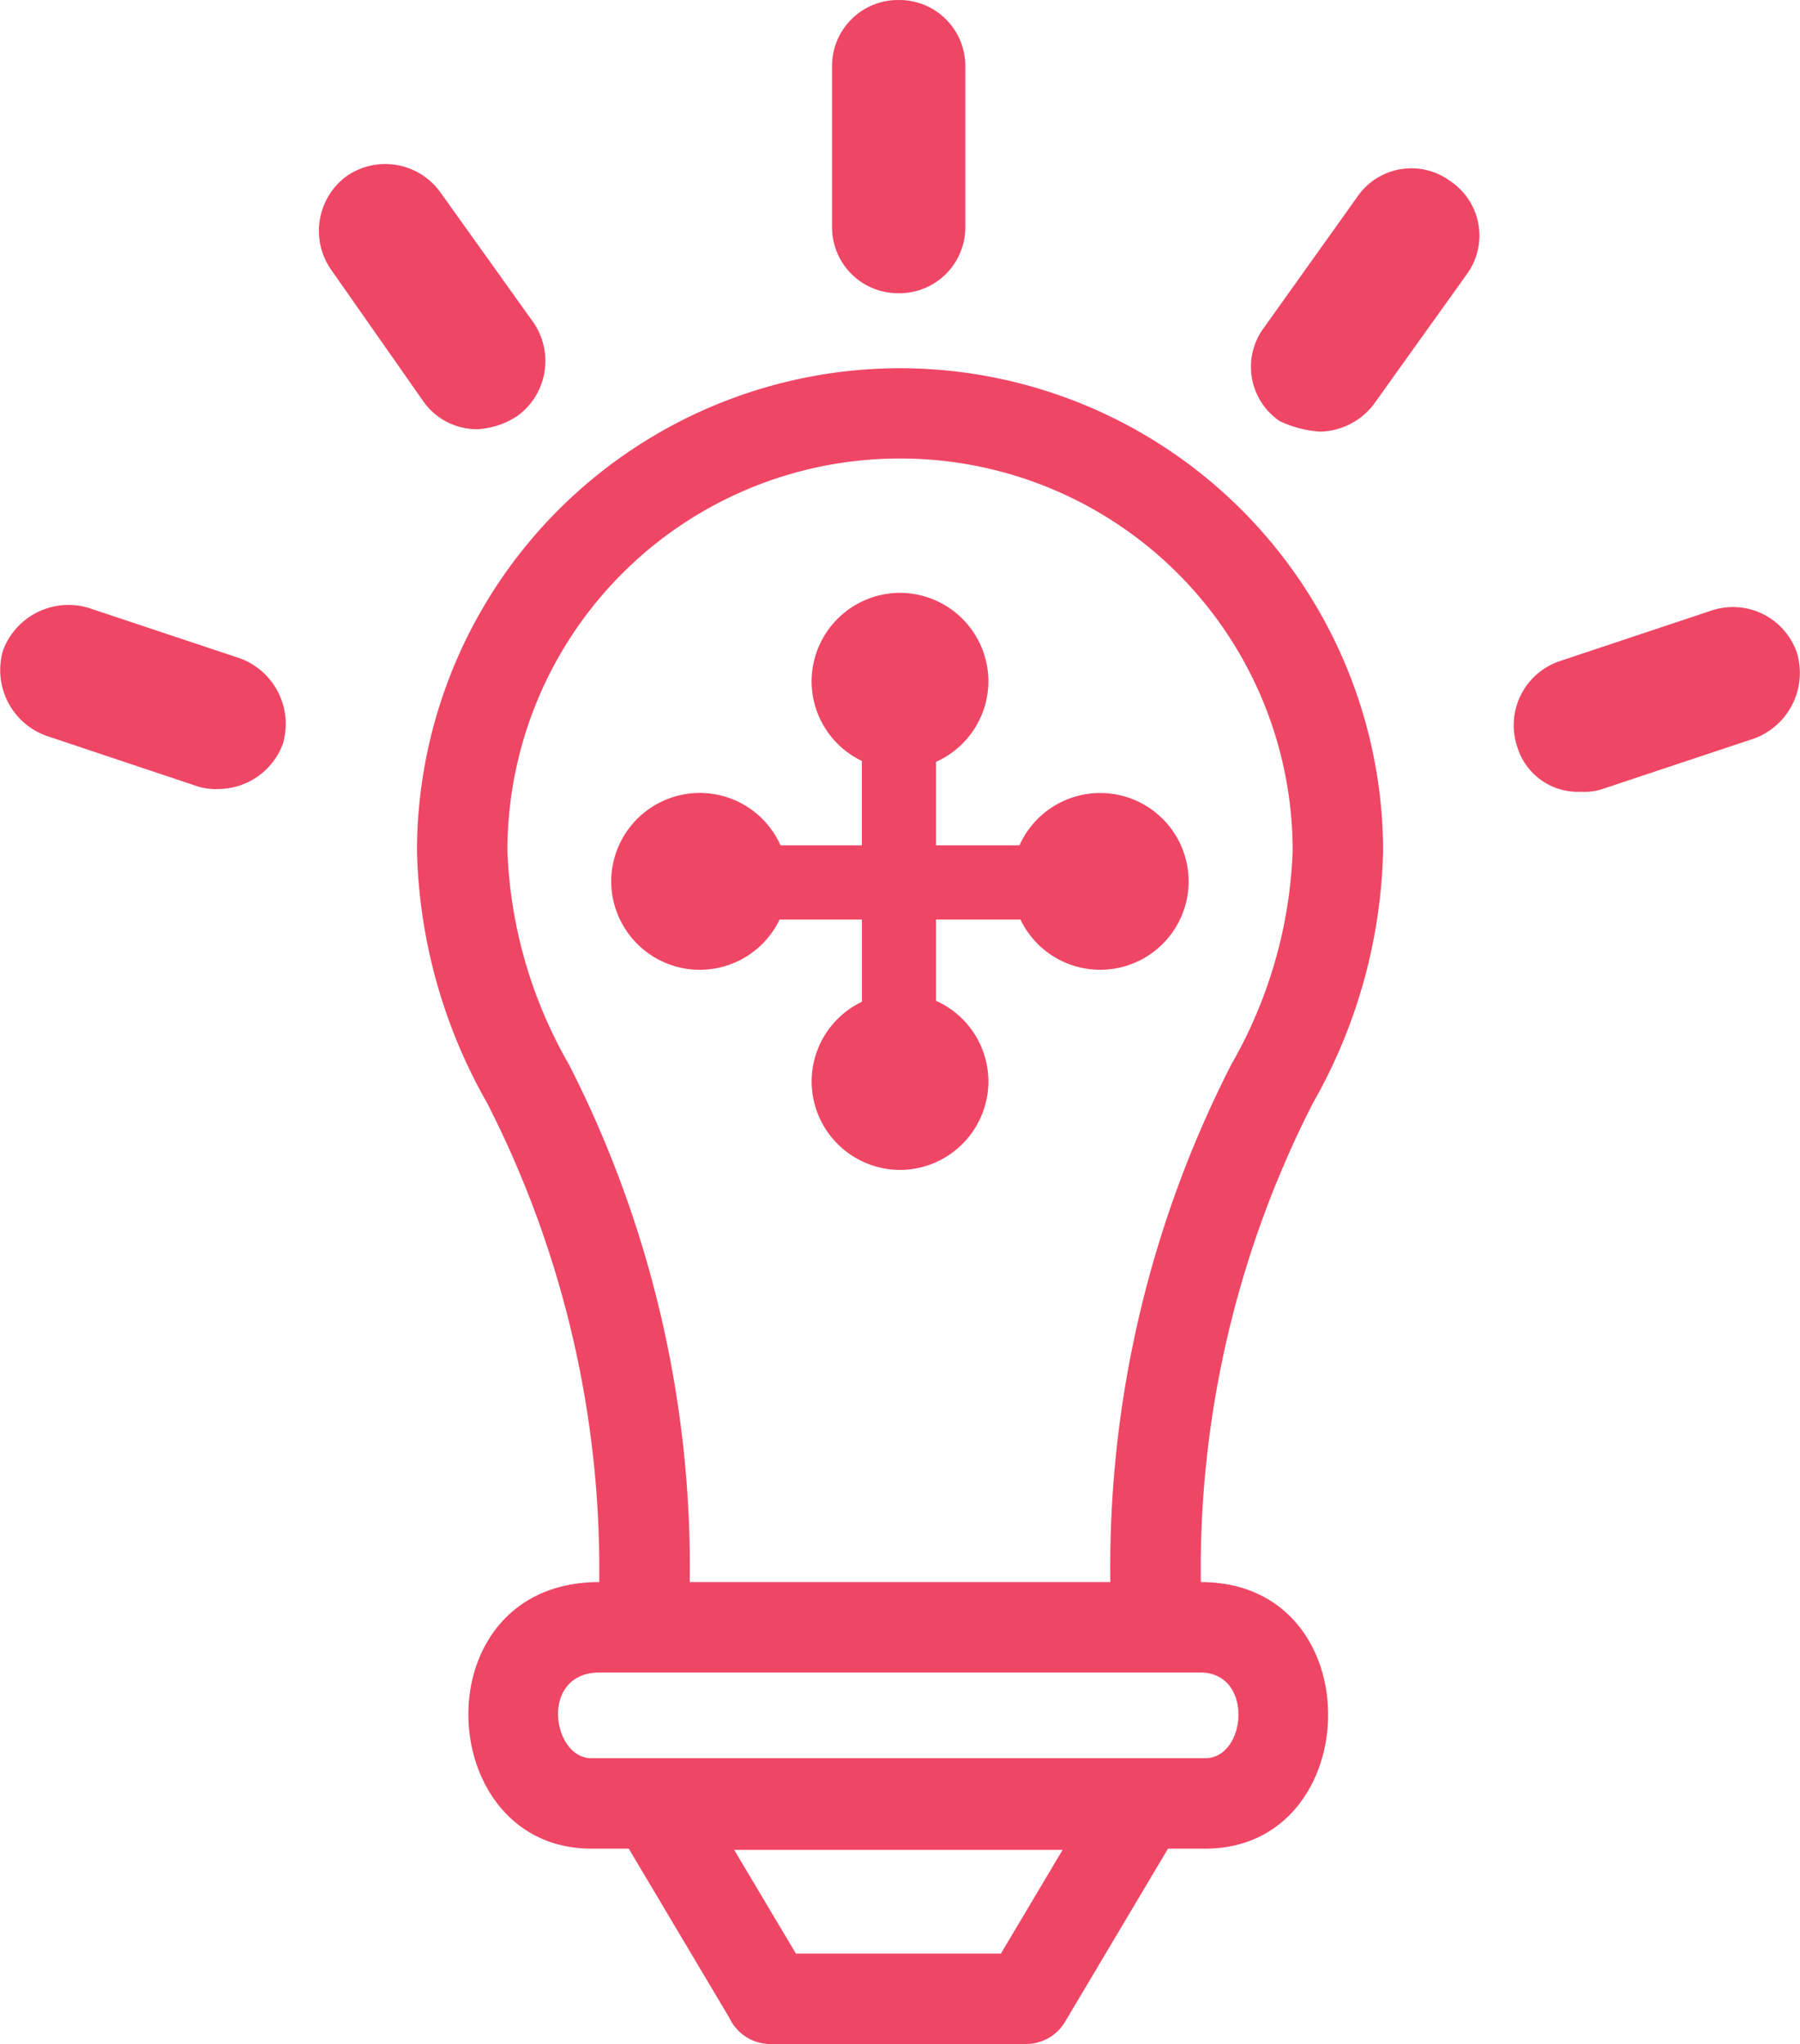
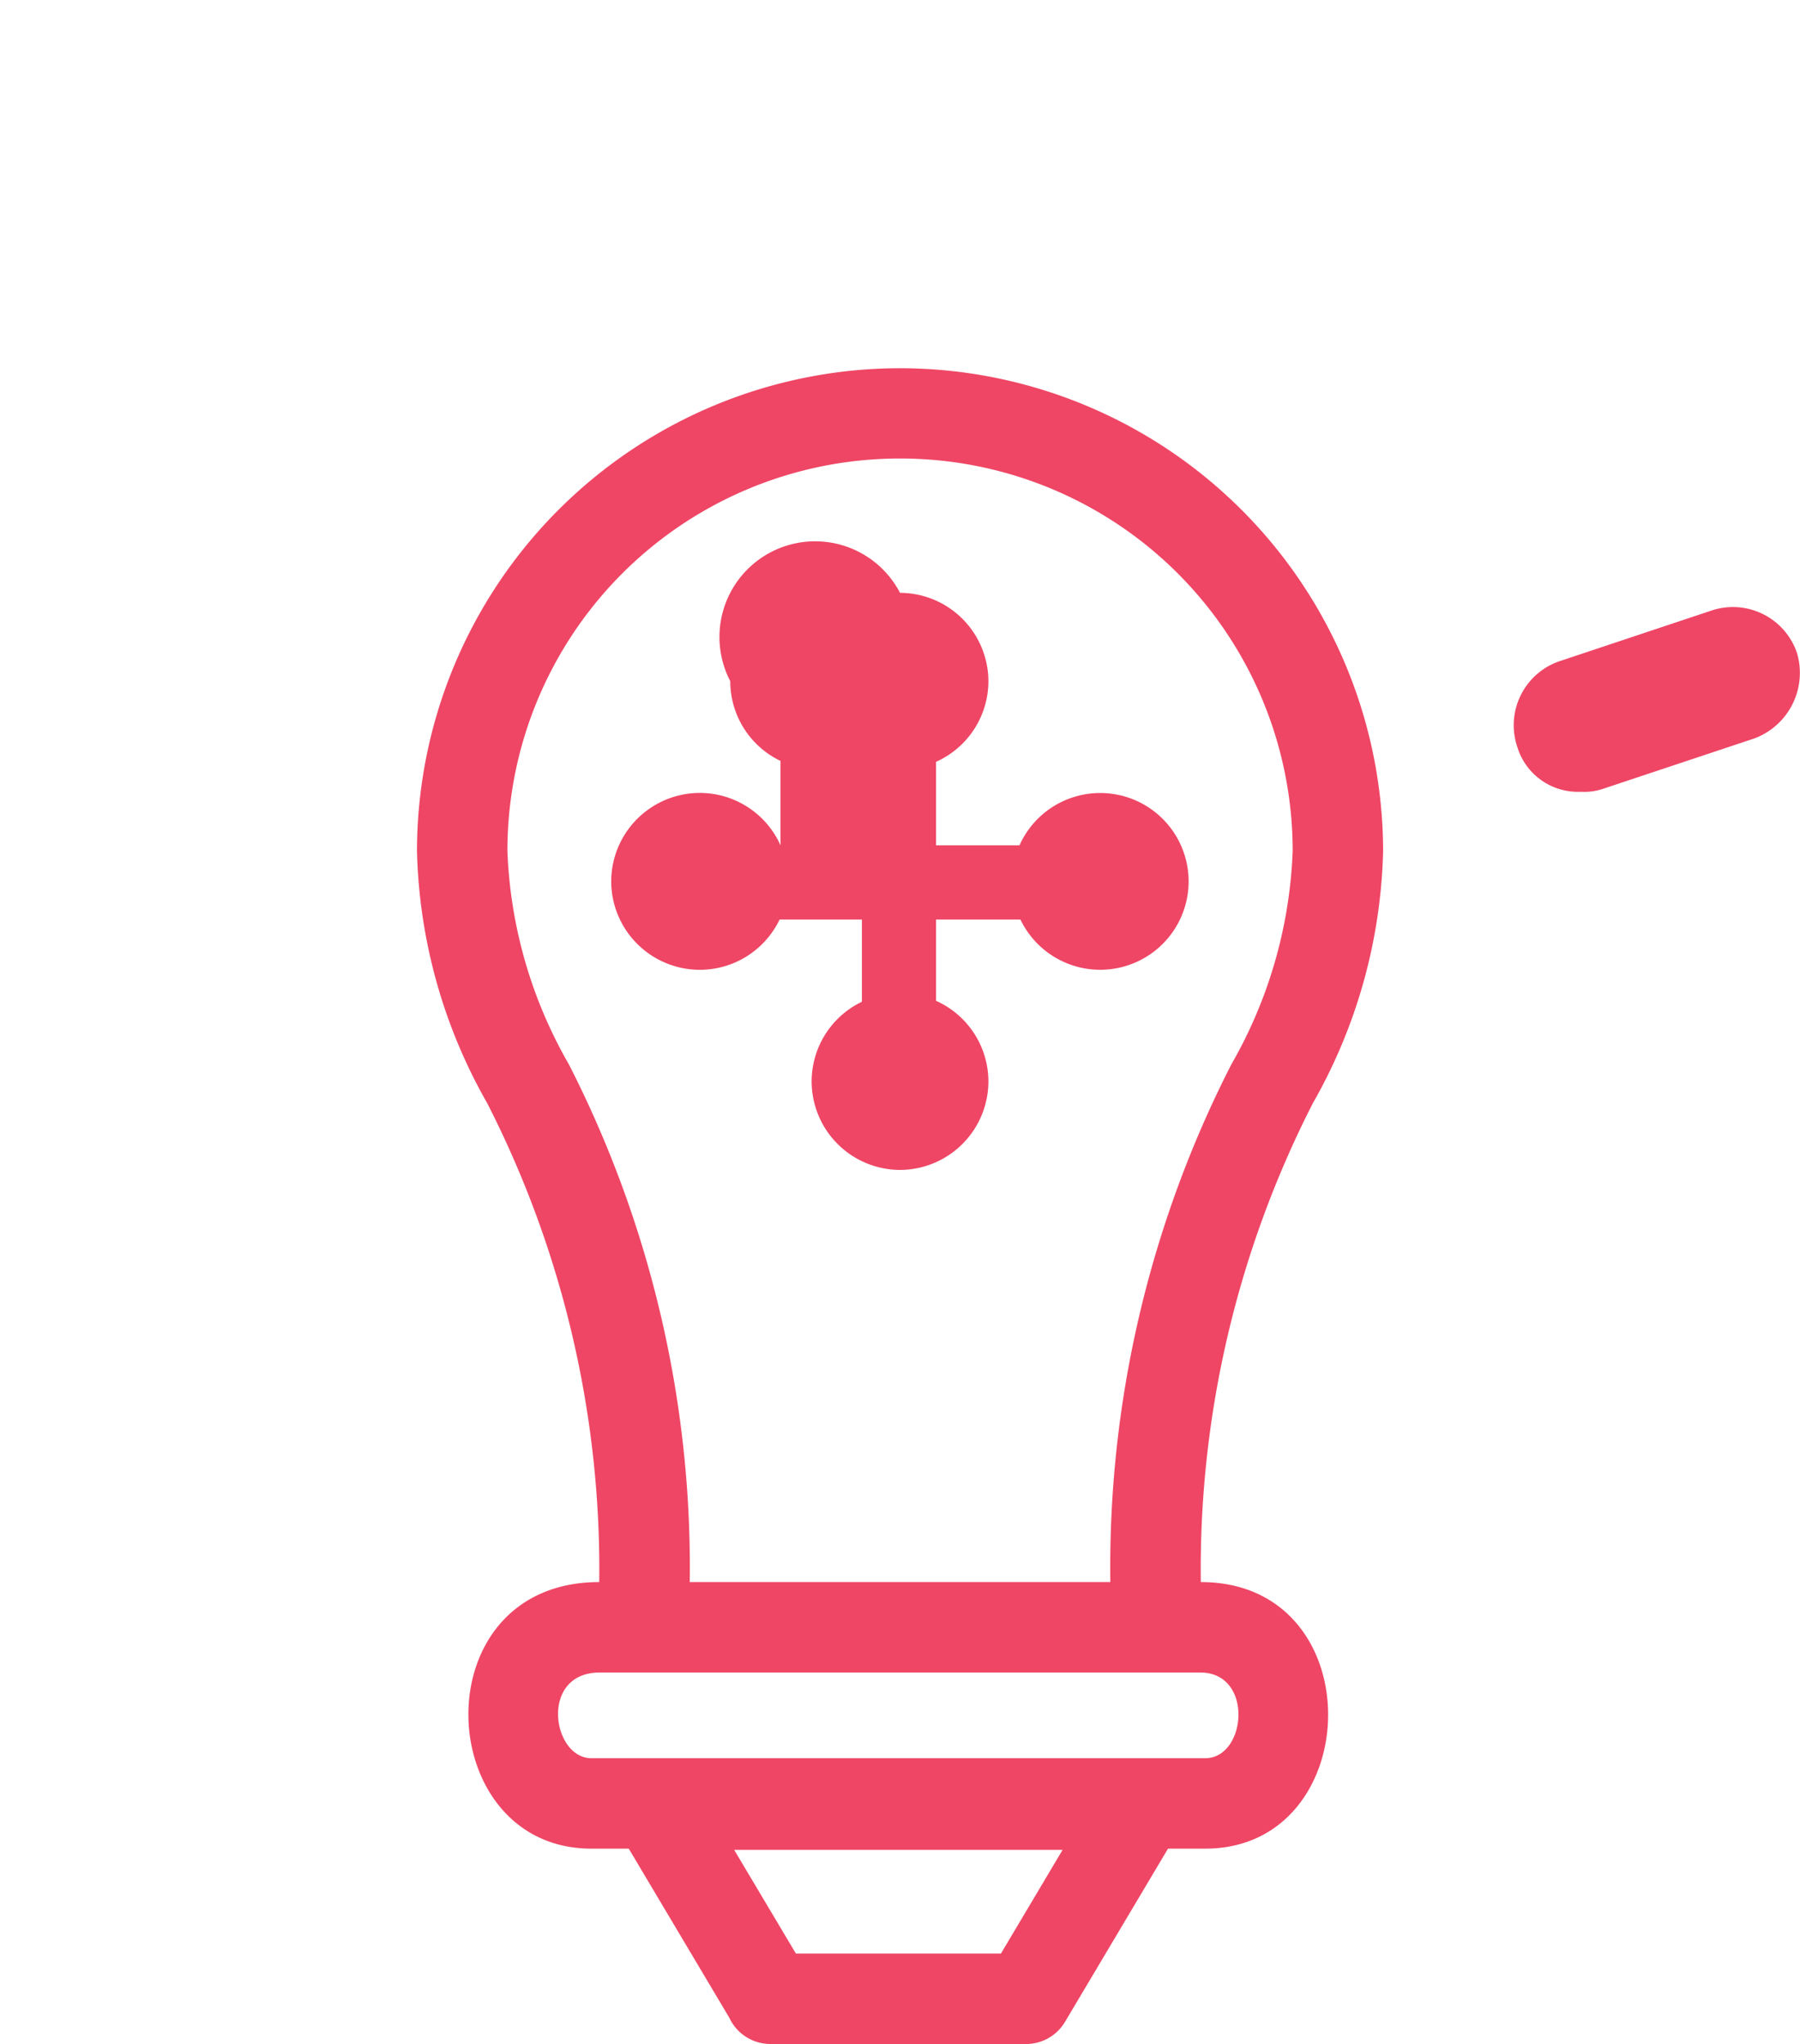
<svg xmlns="http://www.w3.org/2000/svg" width="42.973" height="48.801" viewBox="0 0 42.973 48.801">
  <defs>
    <clipPath id="clip-path">
      <path id="Path_381413" data-name="Path 381413" d="M0,14.785H42.973v-48.8H0Z" transform="translate(0 34.016)" fill="#ef4665" />
    </clipPath>
  </defs>
  <g id="Group_229790" data-name="Group 229790" transform="translate(0 34.016)">
    <g id="Group_229789" data-name="Group 229789" transform="translate(0 -34.016)" clip-path="url(#clip-path)">
      <g id="Group_229781" data-name="Group 229781" transform="translate(19.864 0)">
-         <path id="Path_381405" data-name="Path 381405" d="M.482,2.121A1.576,1.576,0,0,0,2.073.53V-3.289A1.576,1.576,0,0,0,.482-4.88,1.576,1.576,0,0,0-1.109-3.289V.53A1.576,1.576,0,0,0,.482,2.121" transform="translate(1.109 4.88)" fill="#ef4665" />
-       </g>
+         </g>
      <g id="Group_229782" data-name="Group 229782" transform="translate(29.868 4.022)">
-         <path id="Path_381406" data-name="Path 381406" d="M.5,1.9A1.658,1.658,0,0,0,1.77,1.268L4-1.849a1.565,1.565,0,0,0-.382-2.228A1.565,1.565,0,0,0,1.388-3.7L-.84-.577A1.565,1.565,0,0,0-.457,1.651,2.676,2.676,0,0,0,.5,1.9" transform="translate(1.144 4.383)" fill="#ef4665" />
-       </g>
+         </g>
      <g id="Group_229783" data-name="Group 229783" transform="translate(36.148 14.503)">
        <path id="Path_381407" data-name="Path 381407" d="M2.046.33A1.614,1.614,0,0,0,.009-.688L-3.618.521A1.615,1.615,0,0,0-4.636,2.558,1.512,1.512,0,0,0-3.109,3.64,1.383,1.383,0,0,0-2.6,3.575L1.028,2.367A1.671,1.671,0,0,0,2.046.33" transform="translate(4.708 0.76)" fill="#ef4665" />
      </g>
      <g id="Group_229784" data-name="Group 229784" transform="translate(7.611 3.913)">
-         <path id="Path_381408" data-name="Path 381408" d="M.762,1.726a1.565,1.565,0,0,0,1.273.637,1.9,1.9,0,0,0,.955-.318A1.621,1.621,0,0,0,3.372-.183L1.144-3.3a1.619,1.619,0,0,0-2.227-.383,1.621,1.621,0,0,0-.383,2.228Z" transform="translate(1.753 3.971)" fill="#ef4665" />
-       </g>
+         </g>
      <g id="Group_229785" data-name="Group 229785" transform="translate(0 14.439)">
-         <path id="Path_381409" data-name="Path 381409" d="M1.429,1.313a1.413,1.413,0,0,0,.509.063A1.649,1.649,0,0,0,3.466.295,1.67,1.67,0,0,0,2.448-1.741L-1.181-2.95A1.668,1.668,0,0,0-3.216-1.932,1.669,1.669,0,0,0-2.2.1Z" transform="translate(3.288 3.022)" fill="#ef4665" />
-       </g>
+         </g>
      <g id="Group_229786" data-name="Group 229786" transform="translate(9.955 8.787)">
        <path id="Path_381410" data-name="Path 381410" d="M5.669,8.781A24.451,24.451,0,0,1,8.345-2.654a12.748,12.748,0,0,0,1.676-6.018A11.541,11.541,0,0,0-1.512-20.2,11.54,11.54,0,0,0-13.044-8.672a12.748,12.748,0,0,0,1.676,6.018A24.469,24.469,0,0,1-8.693,8.781c-4.267,0-4,6.364-.188,6.364H5.776c3.848,0,4.007-6.364-.106-6.364M-9.419-3.582a11.024,11.024,0,0,1-1.466-5.09,9.365,9.365,0,0,1,9.372-9.372A9.366,9.366,0,0,1,7.862-8.672,11.041,11.041,0,0,1,6.4-3.582,26.362,26.362,0,0,0,3.509,8.781H-6.532A26.4,26.4,0,0,0-9.419-3.582M5.776,12.986H-8.881c-.941,0-1.245-2.046.2-2.046H5.656c1.283,0,1.108,2.046.119,2.046" transform="translate(13.044 20.204)" fill="#ef4665" />
      </g>
      <g id="Group_229787" data-name="Group 229787" transform="translate(14.557 42.007)">
        <path id="Path_381411" data-name="Path 381411" d="M3.849,0-7.779,0A1.079,1.079,0,0,0-8.7,1.628L-6,6.169a1.081,1.081,0,0,0,.978.624l6.11,0a1.079,1.079,0,0,0,.924-.527l2.7-4.541A1.081,1.081,0,0,0,3.849,0M.483,4.634H-4.412L-5.885,2.159h7.84Z" transform="translate(8.856)" fill="#ef4665" />
      </g>
      <g id="Group_229788" data-name="Group 229788" transform="translate(14.596 14.151)">
-         <path id="Path_381412" data-name="Path 381412" d="M4.175,2.088A2.111,2.111,0,0,1,.16,3H-1.856V4.94A2.113,2.113,0,0,1-.605,6.868a2.117,2.117,0,0,1-2.11,2.11,2.117,2.117,0,0,1-2.11-2.11,2.111,2.111,0,0,1,1.2-1.905V3H-5.59A2.113,2.113,0,0,1-7.5,4.2a2.117,2.117,0,0,1-2.11-2.11A2.117,2.117,0,0,1-7.5-.023,2.113,2.113,0,0,1-5.568,1.228h1.942V-.787a2.111,2.111,0,0,1-1.2-1.905A2.117,2.117,0,0,1-2.715-4.8a2.117,2.117,0,0,1,2.11,2.11A2.113,2.113,0,0,1-1.856-.765V1.228H.137a2.111,2.111,0,0,1,4.038.859" transform="translate(9.606 4.803)" fill="#ef4665" />
+         <path id="Path_381412" data-name="Path 381412" d="M4.175,2.088A2.111,2.111,0,0,1,.16,3H-1.856V4.94A2.113,2.113,0,0,1-.605,6.868a2.117,2.117,0,0,1-2.11,2.11,2.117,2.117,0,0,1-2.11-2.11,2.111,2.111,0,0,1,1.2-1.905V3H-5.59A2.113,2.113,0,0,1-7.5,4.2a2.117,2.117,0,0,1-2.11-2.11A2.117,2.117,0,0,1-7.5-.023,2.113,2.113,0,0,1-5.568,1.228V-.787a2.111,2.111,0,0,1-1.2-1.905A2.117,2.117,0,0,1-2.715-4.8a2.117,2.117,0,0,1,2.11,2.11A2.113,2.113,0,0,1-1.856-.765V1.228H.137a2.111,2.111,0,0,1,4.038.859" transform="translate(9.606 4.803)" fill="#ef4665" />
      </g>
    </g>
  </g>
</svg>